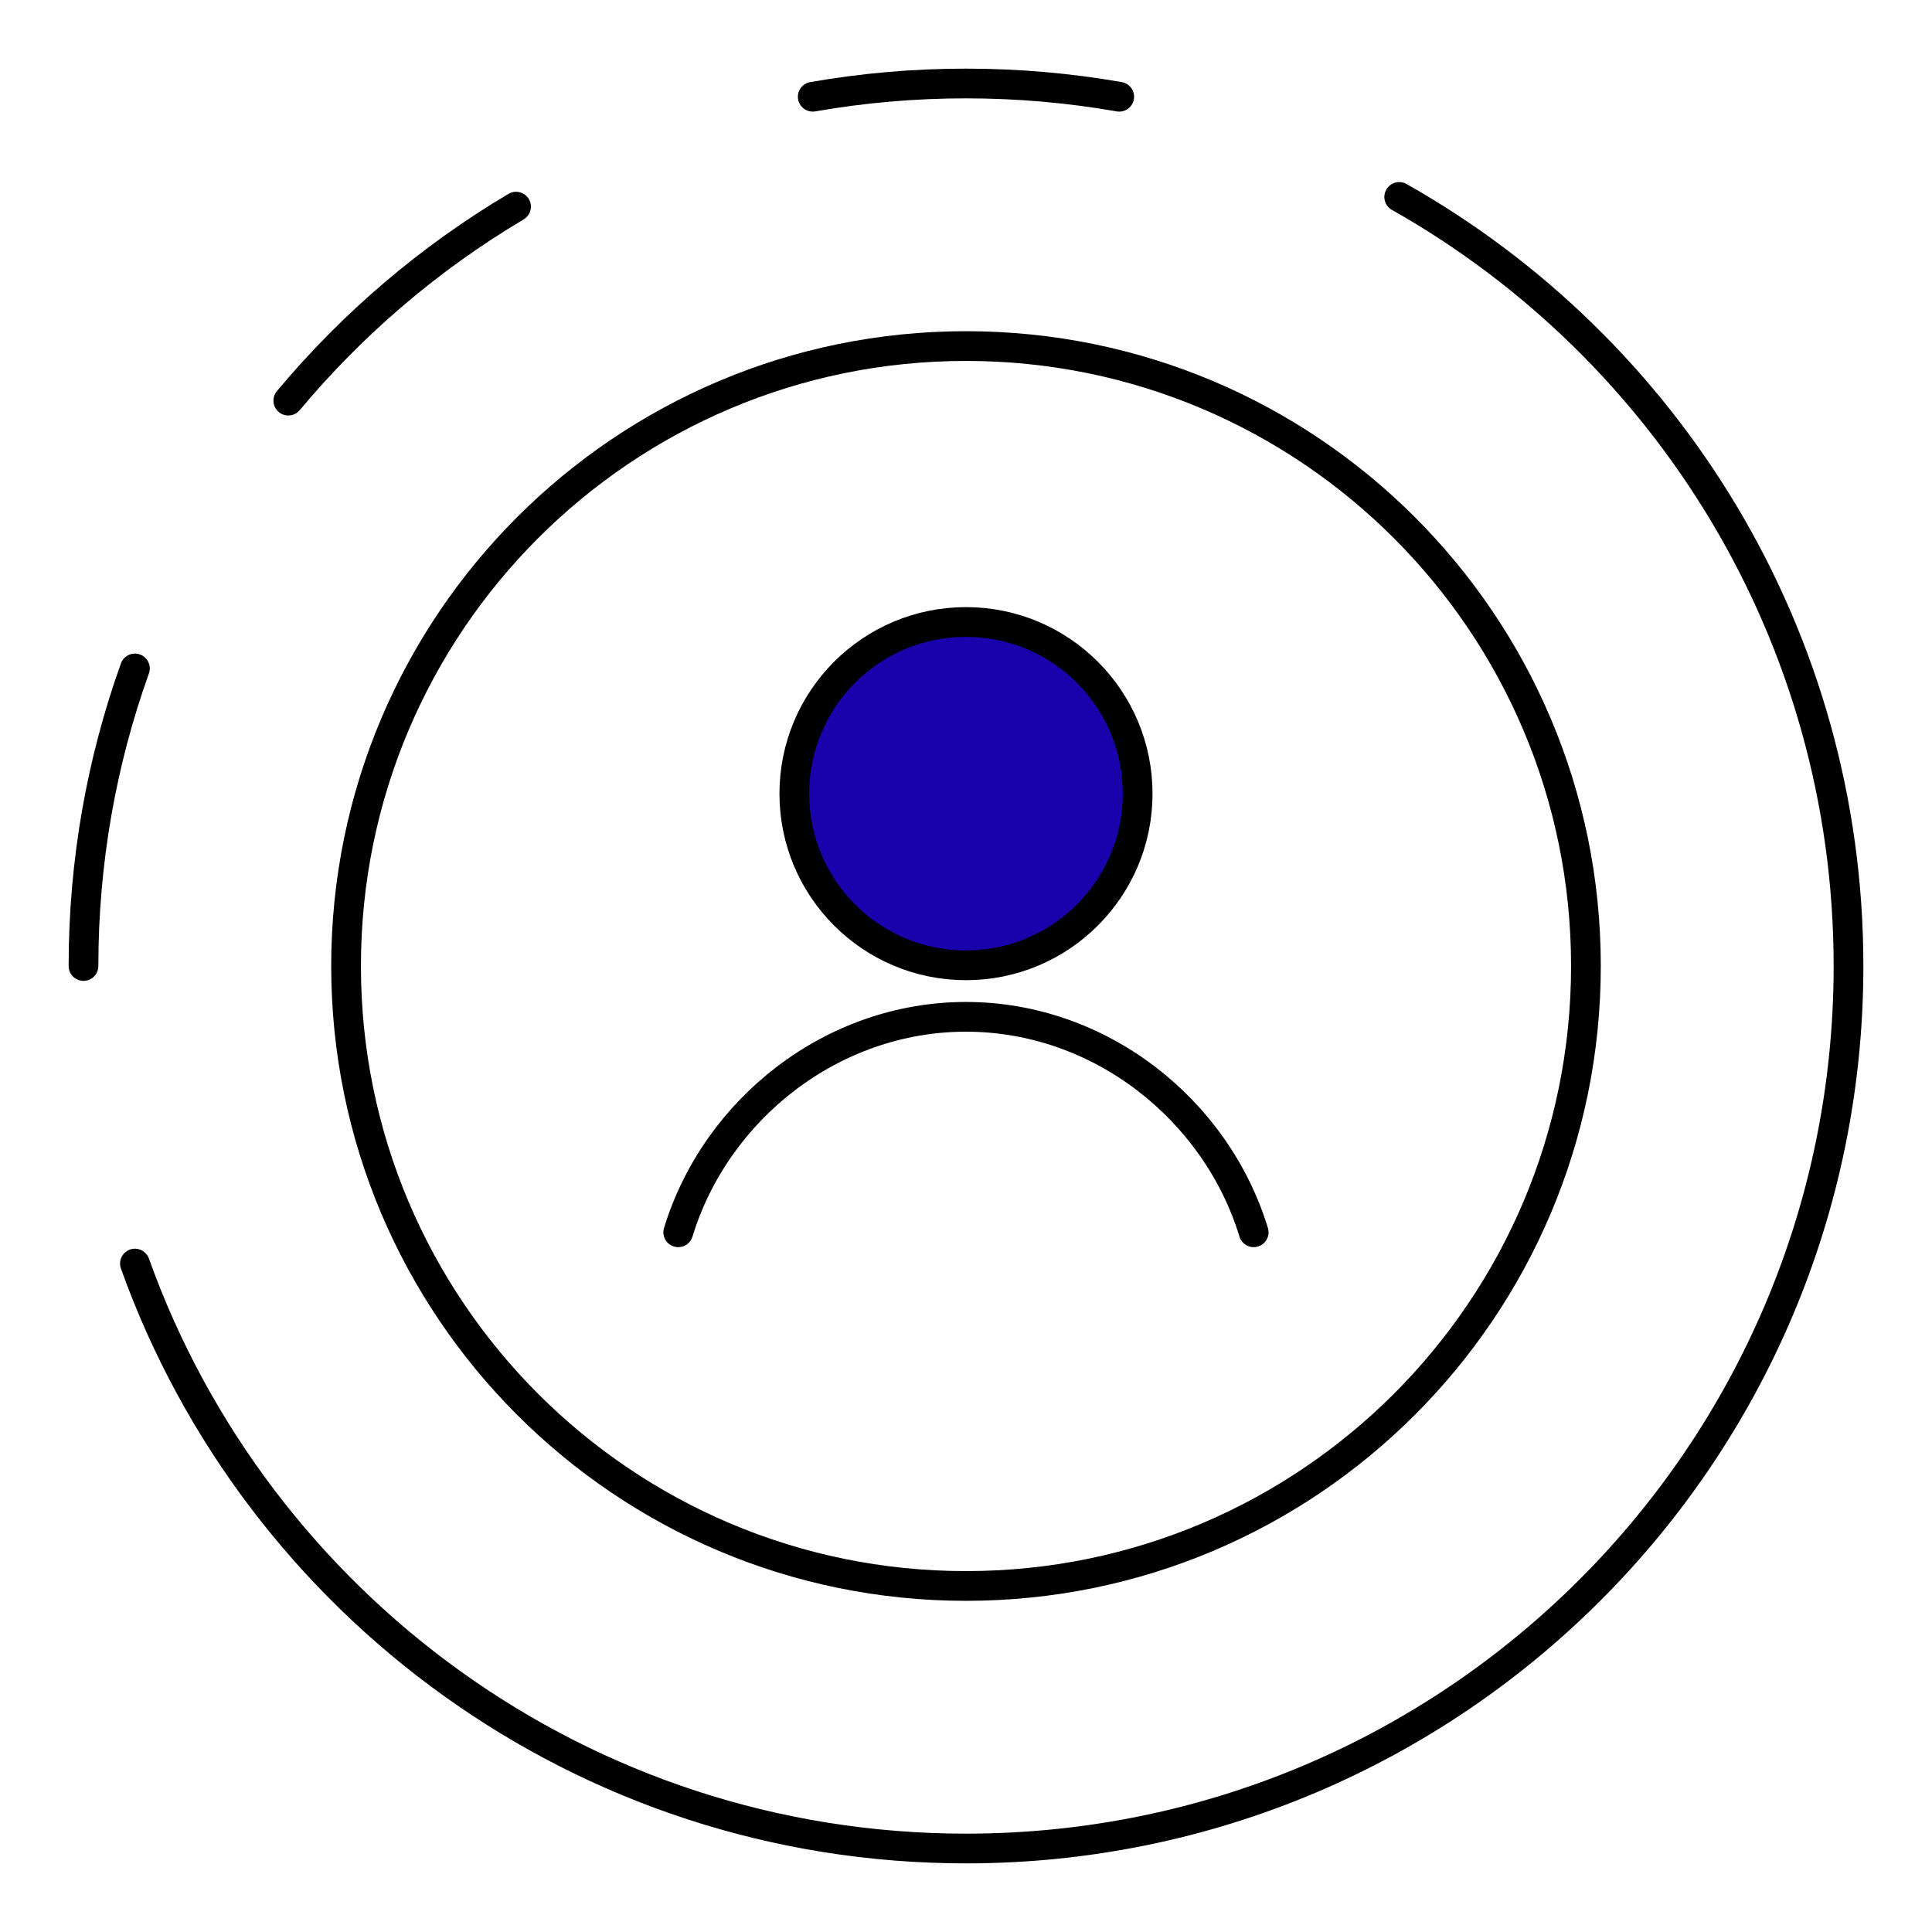
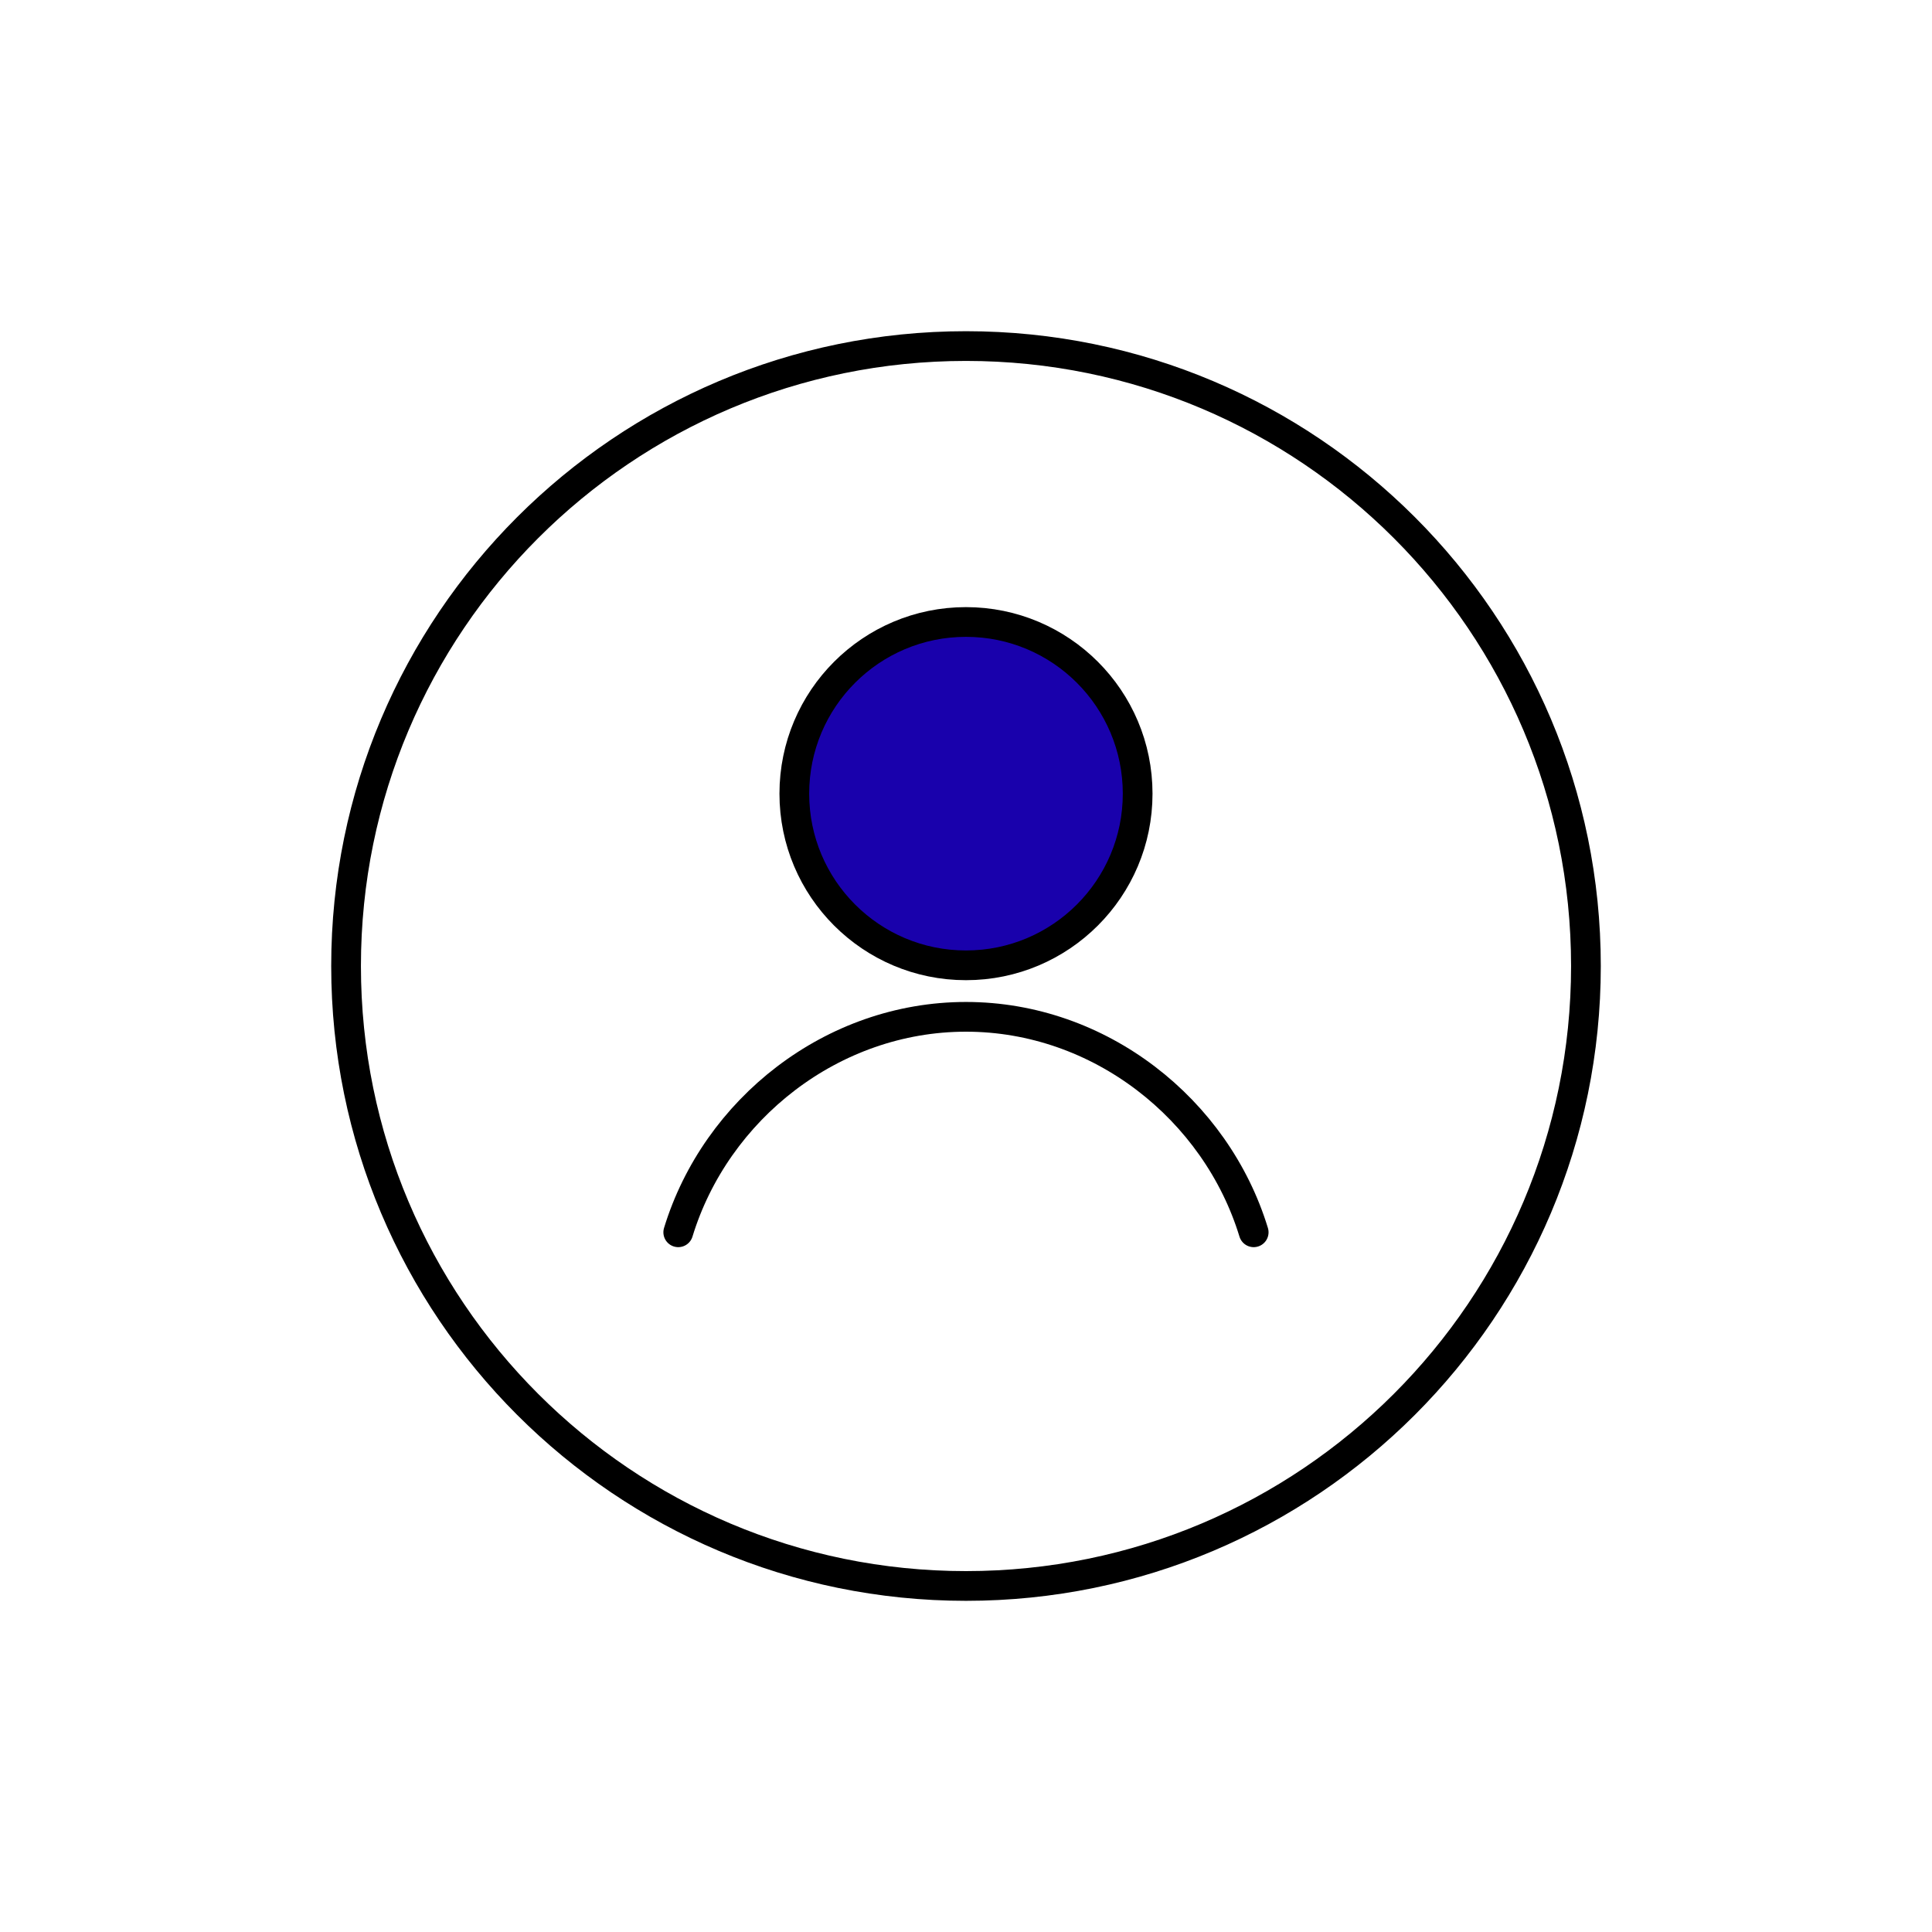
<svg xmlns="http://www.w3.org/2000/svg" width="65" height="65" viewBox="0 0 65 65" fill="none">
  <path d="M32.5 53.358C44.019 53.358 53.357 44.019 53.357 32.5C53.357 20.981 44.019 11.643 32.5 11.643C20.981 11.643 11.643 20.981 11.643 32.5C11.643 44.019 20.981 53.358 32.5 53.358Z" stroke="black" stroke-miterlimit="10" stroke-linecap="round" stroke-linejoin="round" />
-   <path d="M2.809 32.5C2.809 28.987 3.419 25.616 4.539 22.489M4.539 42.511C8.647 53.984 19.615 62.191 32.5 62.191C48.898 62.191 62.191 48.898 62.191 32.5C62.191 21.399 56.099 11.72 47.075 6.626M9.7 13.479C11.859 10.894 14.45 8.681 17.362 6.952M27.344 3.255C29.019 2.962 30.741 2.809 32.5 2.809C34.258 2.809 35.981 2.962 37.655 3.255" stroke="black" stroke-miterlimit="10" stroke-linecap="round" stroke-linejoin="round" />
  <path d="M32.499 32.477C35.689 32.477 38.275 29.891 38.275 26.702C38.275 23.512 35.689 20.926 32.499 20.926C29.309 20.926 26.724 23.512 26.724 26.702C26.724 29.891 29.309 32.477 32.499 32.477Z" fill="#1901AC" stroke="black" stroke-miterlimit="10" stroke-linecap="round" stroke-linejoin="round" />
  <path d="M42.179 41.459C40.914 37.316 36.998 34.21 32.499 34.21C28 34.21 24.084 37.316 22.819 41.459" stroke="black" stroke-miterlimit="10" stroke-linecap="round" stroke-linejoin="round" />
</svg>